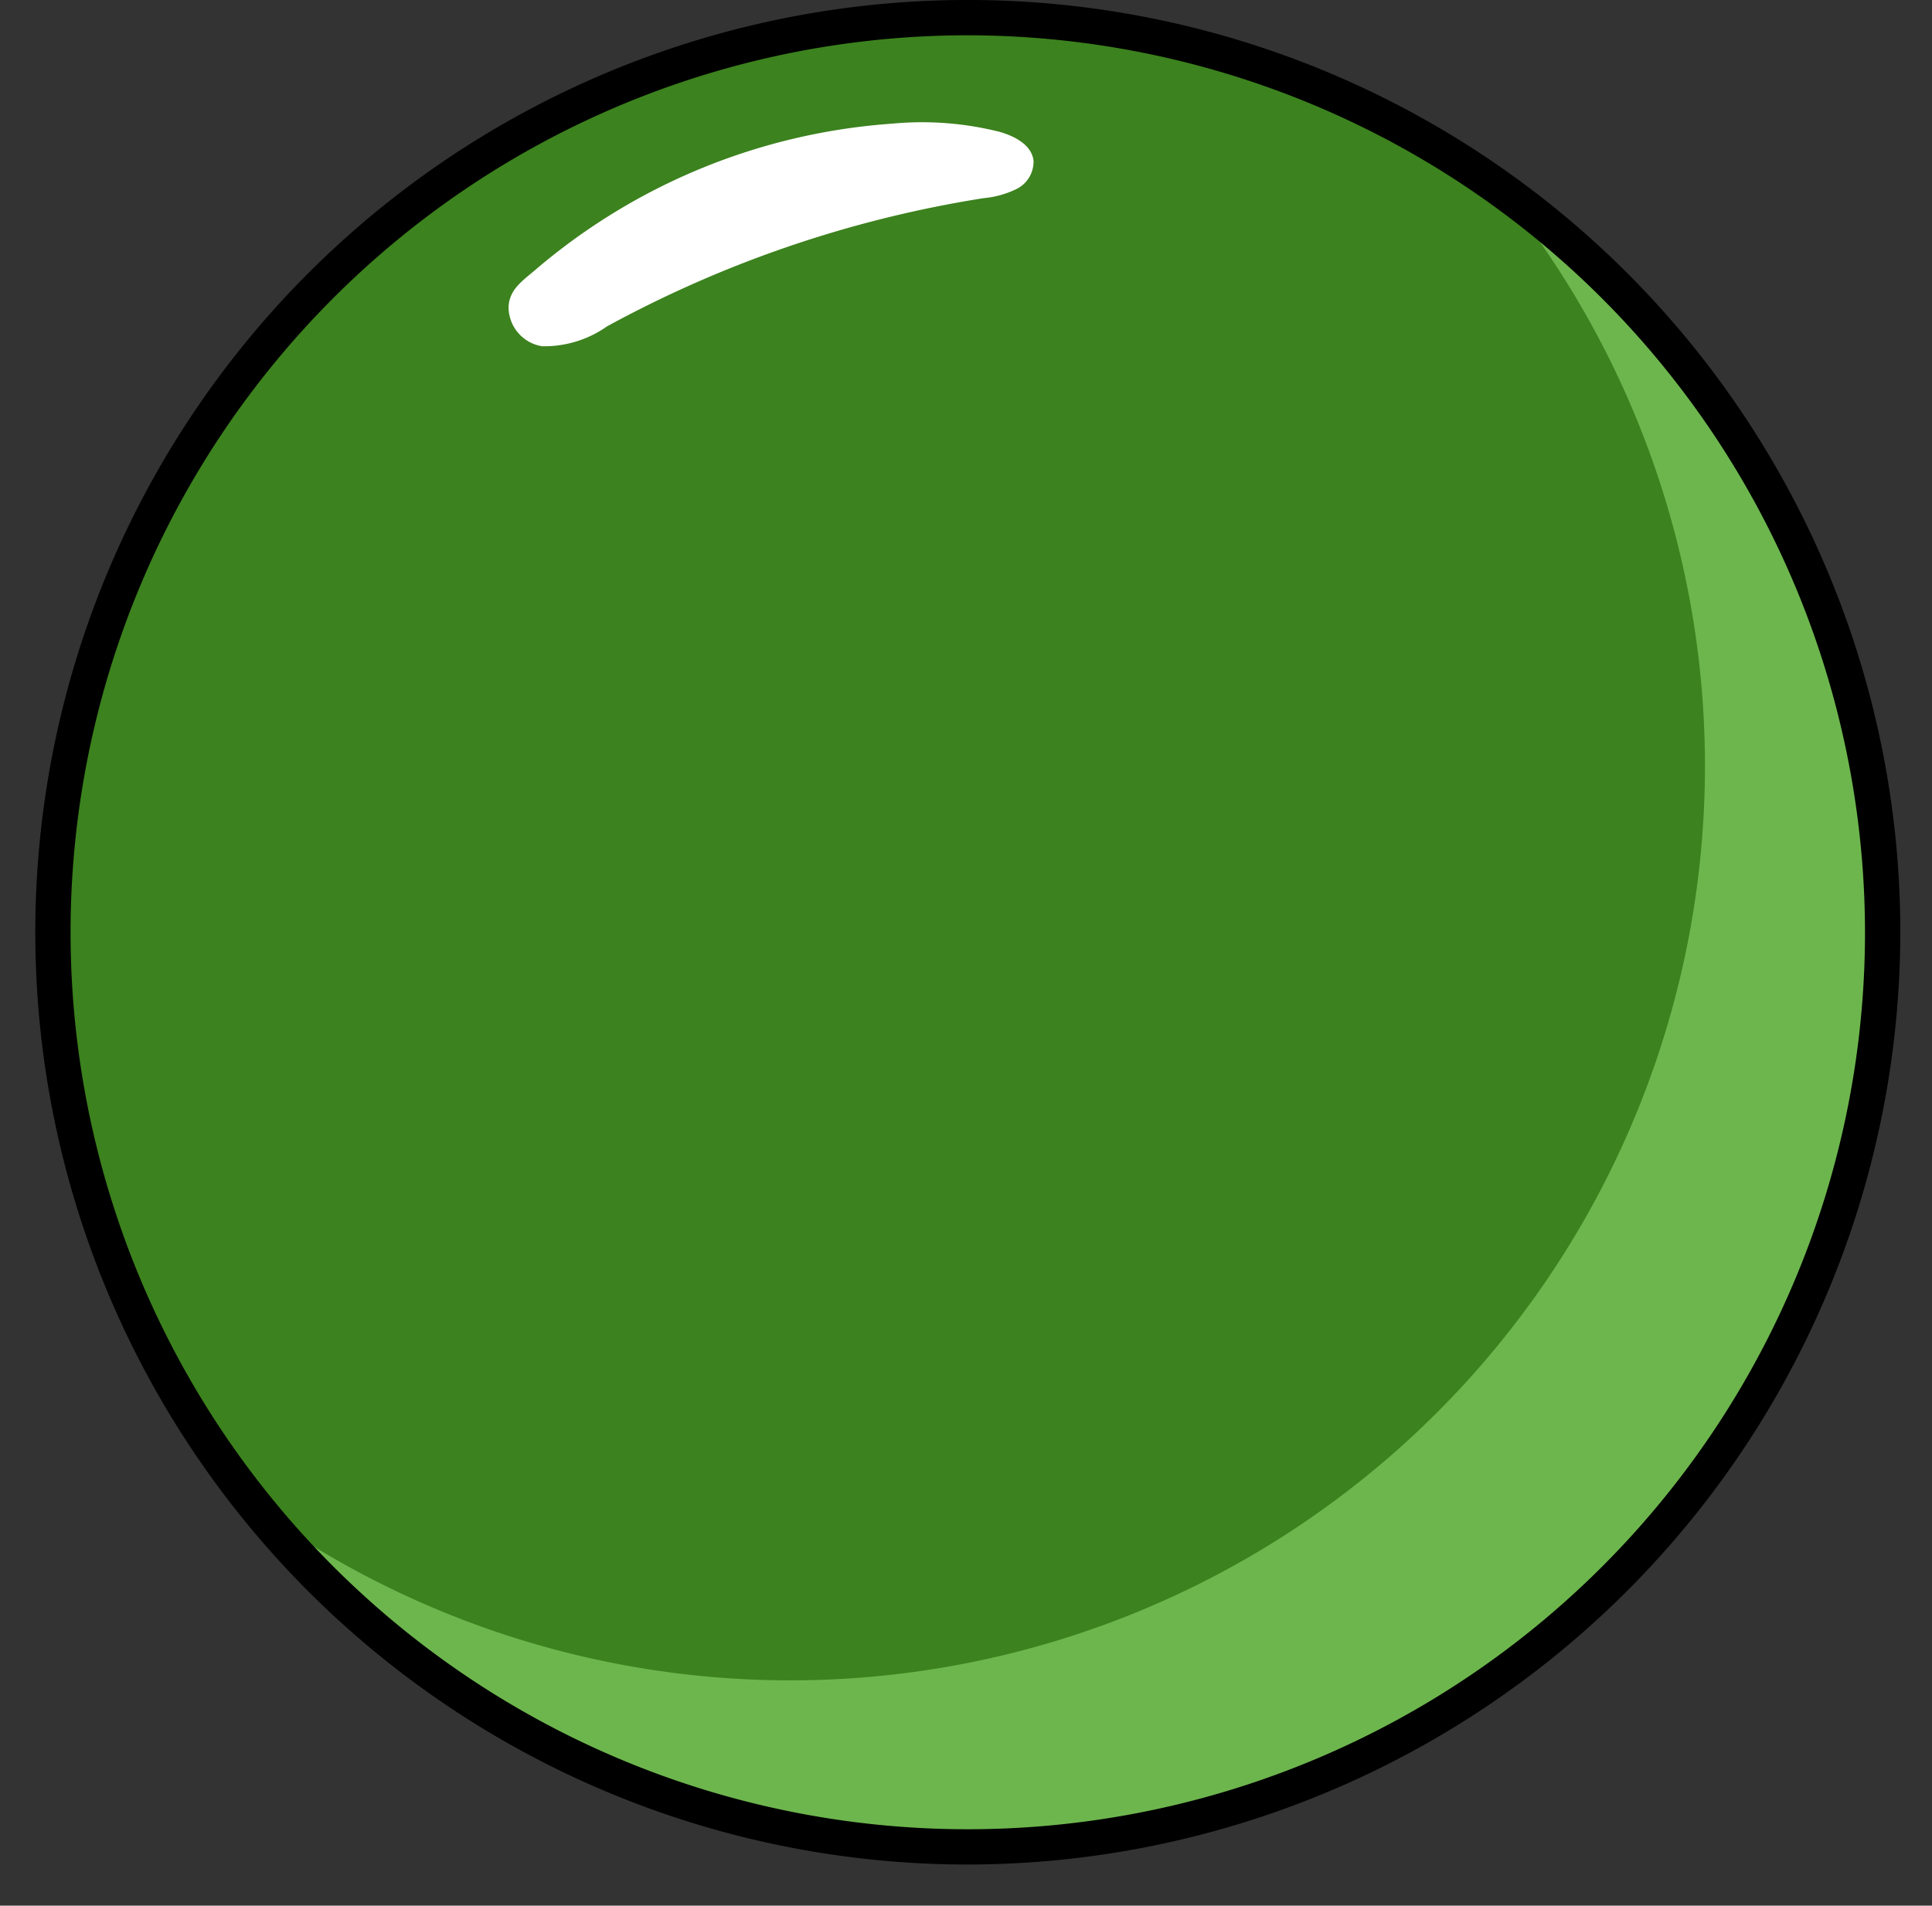
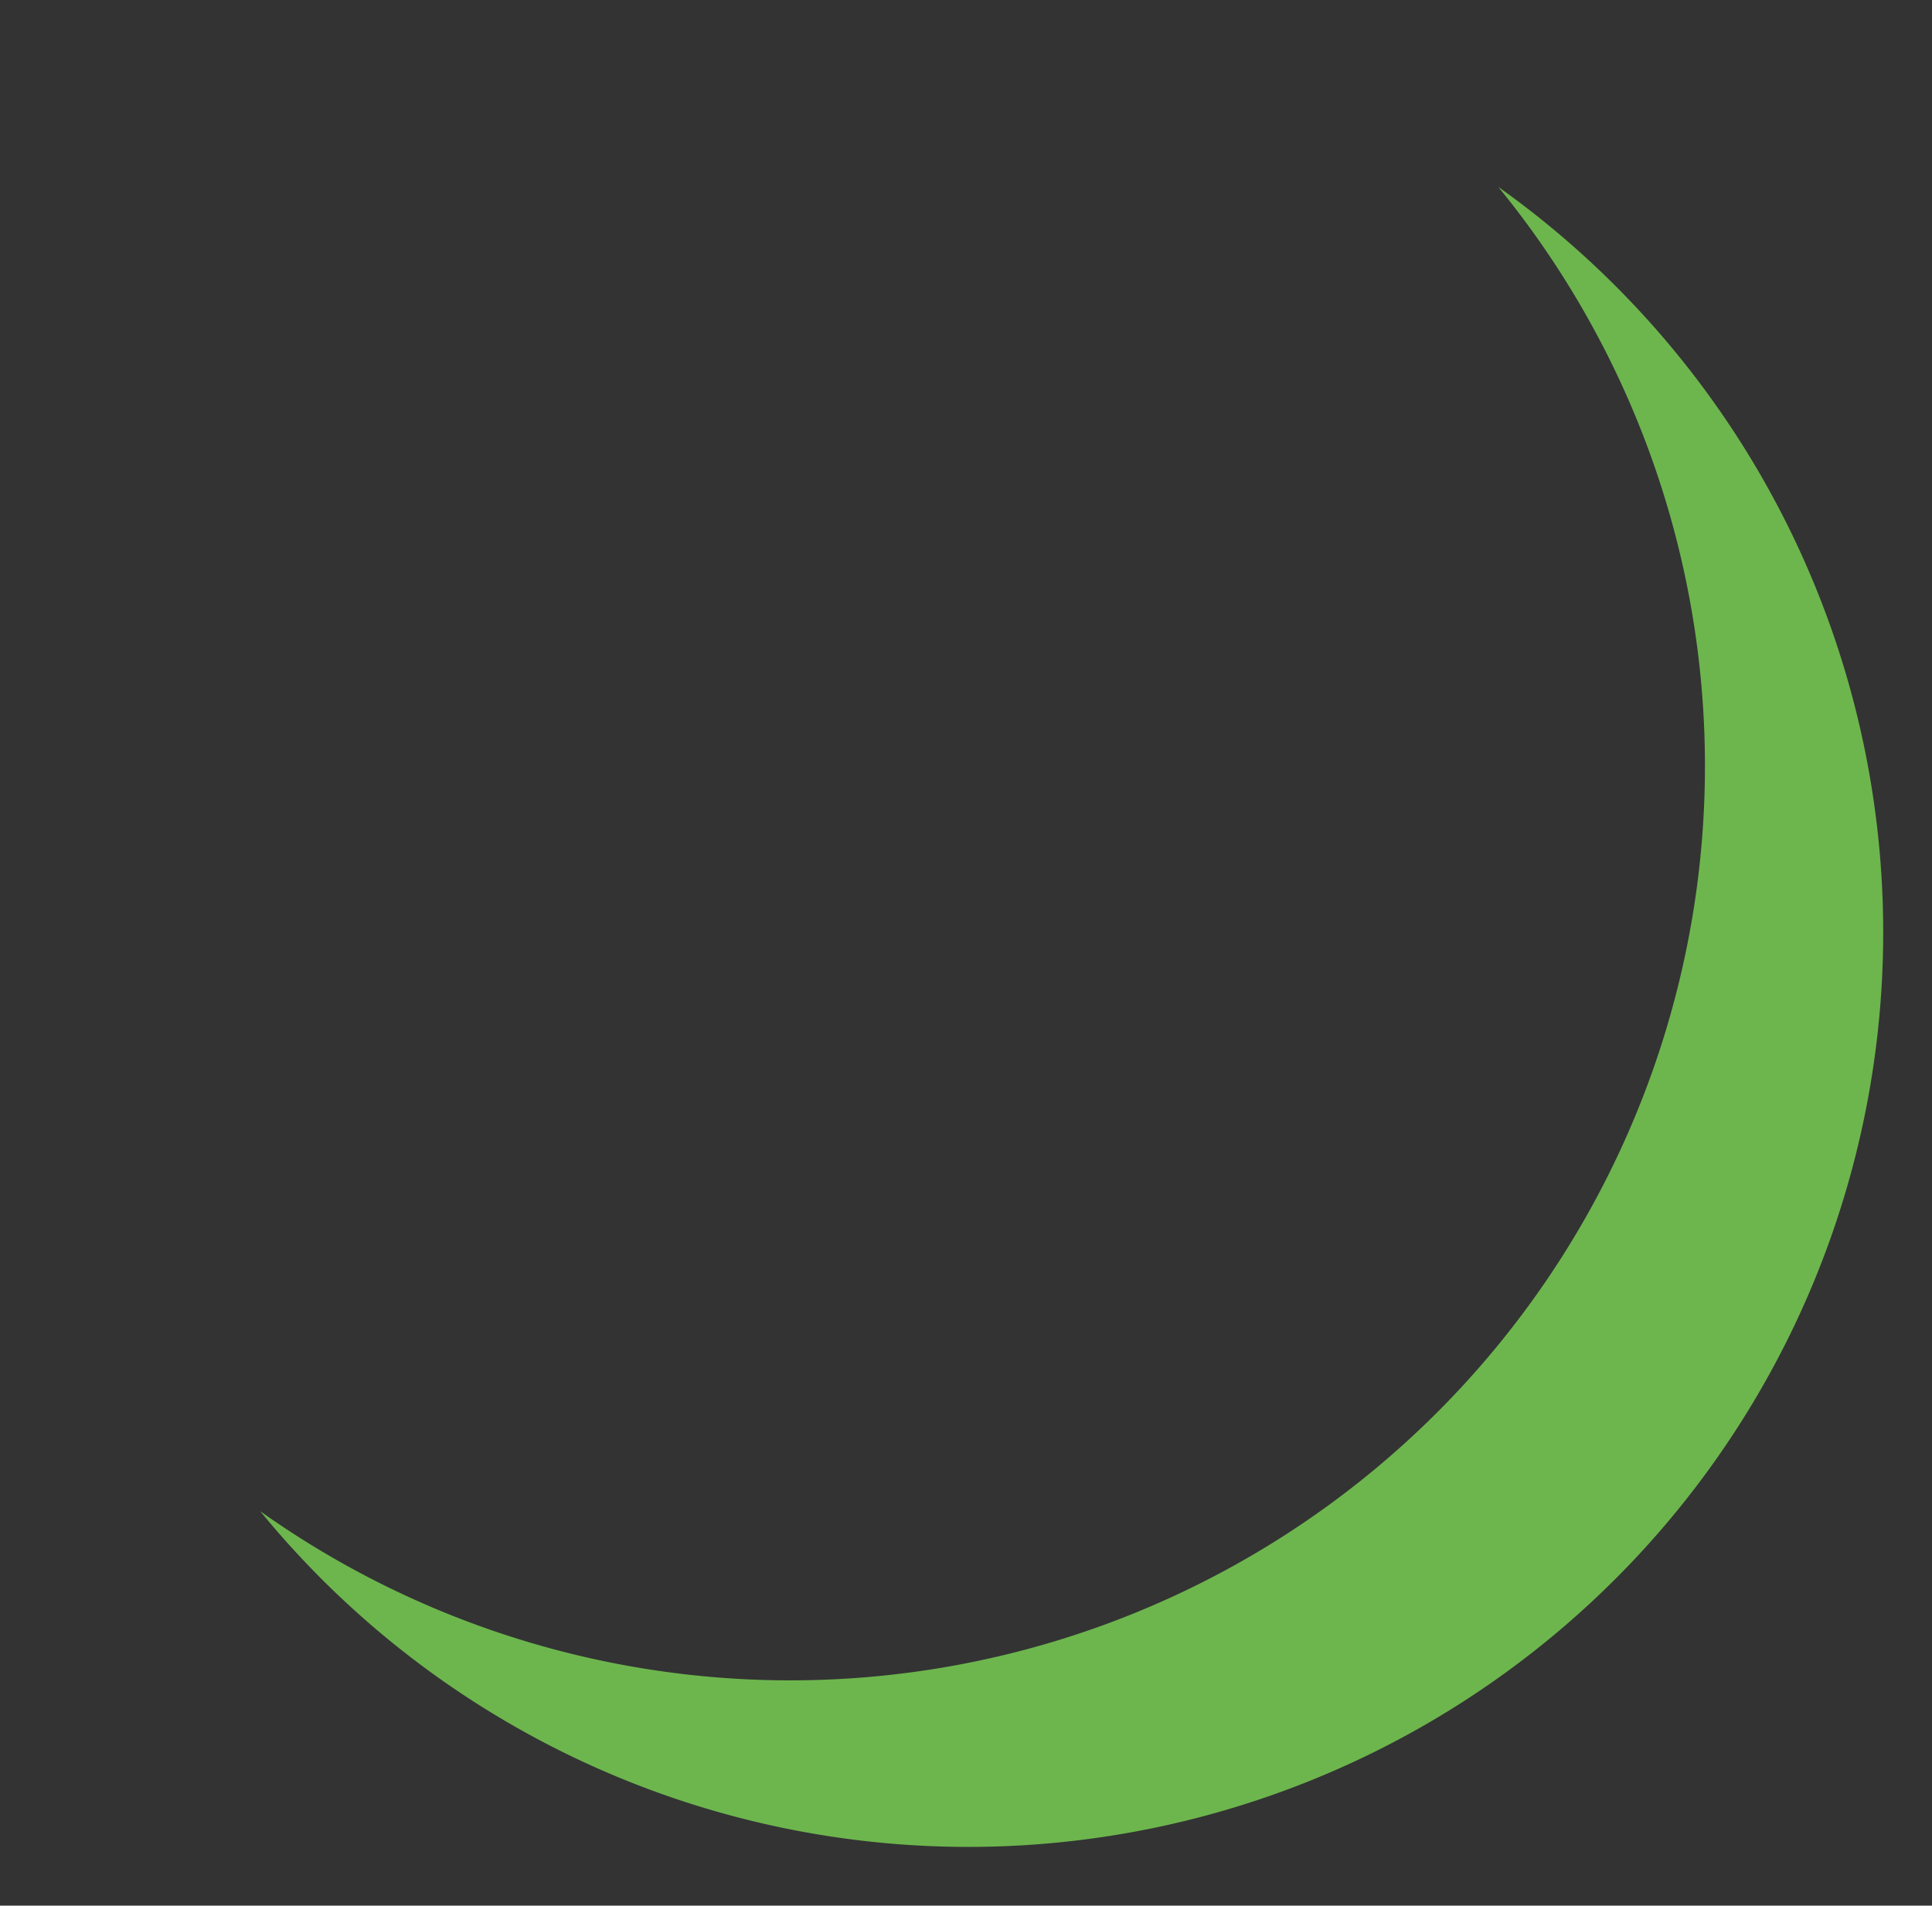
<svg xmlns="http://www.w3.org/2000/svg" data-name="Слой 1" fill="#000000" height="81" preserveAspectRatio="xMidYMid meet" version="1" viewBox="-1.5 -0.0 82.1 81.0" width="82.1" zoomAndPan="magnify">
  <rect x="-1.5" y="-0.0" width="82.1" height="81.0" fill="#333333" stroke="none" />
  <g>
    <g id="change1_1">
-       <circle cx="39.627" cy="39.627" fill="#3c821e" r="38.877" />
-     </g>
+       </g>
    <g id="change2_1">
      <path d="M62.167,7.943A38.87,38.87,0,0,1,9.558,64.234a38.872,38.872,0,1,0,52.609-56.291Z" fill="#6db64e" />
    </g>
    <g id="change3_1">
-       <path d="M39.627,79.253a39.627,39.627,0,1,1,39.627-39.627A39.672,39.672,0,0,1,39.627,79.253Zm0-77.753A38.127,38.127,0,1,0,77.753,39.626,38.17,38.17,0,0,0,39.627,1.5Z" fill="inherit" />
-     </g>
+       </g>
    <g id="change4_1">
-       <path d="M36.455,5.252a13.48,13.48,0,0,1,4.507.348c.652.182,1.382.559,1.458,1.232a1.3,1.3,0,0,1-.709,1.195,4.027,4.027,0,0,1-1.408.395,49.488,49.488,0,0,0-16.01,5.452,4.617,4.617,0,0,1-2.761.843,1.692,1.692,0,0,1-1.421-1.665c.031-.757.6-1.118,1.143-1.585a26.137,26.137,0,0,1,15.201-6.214Z" fill="#ffffff" />
-     </g>
+       </g>
  </g>
</svg>